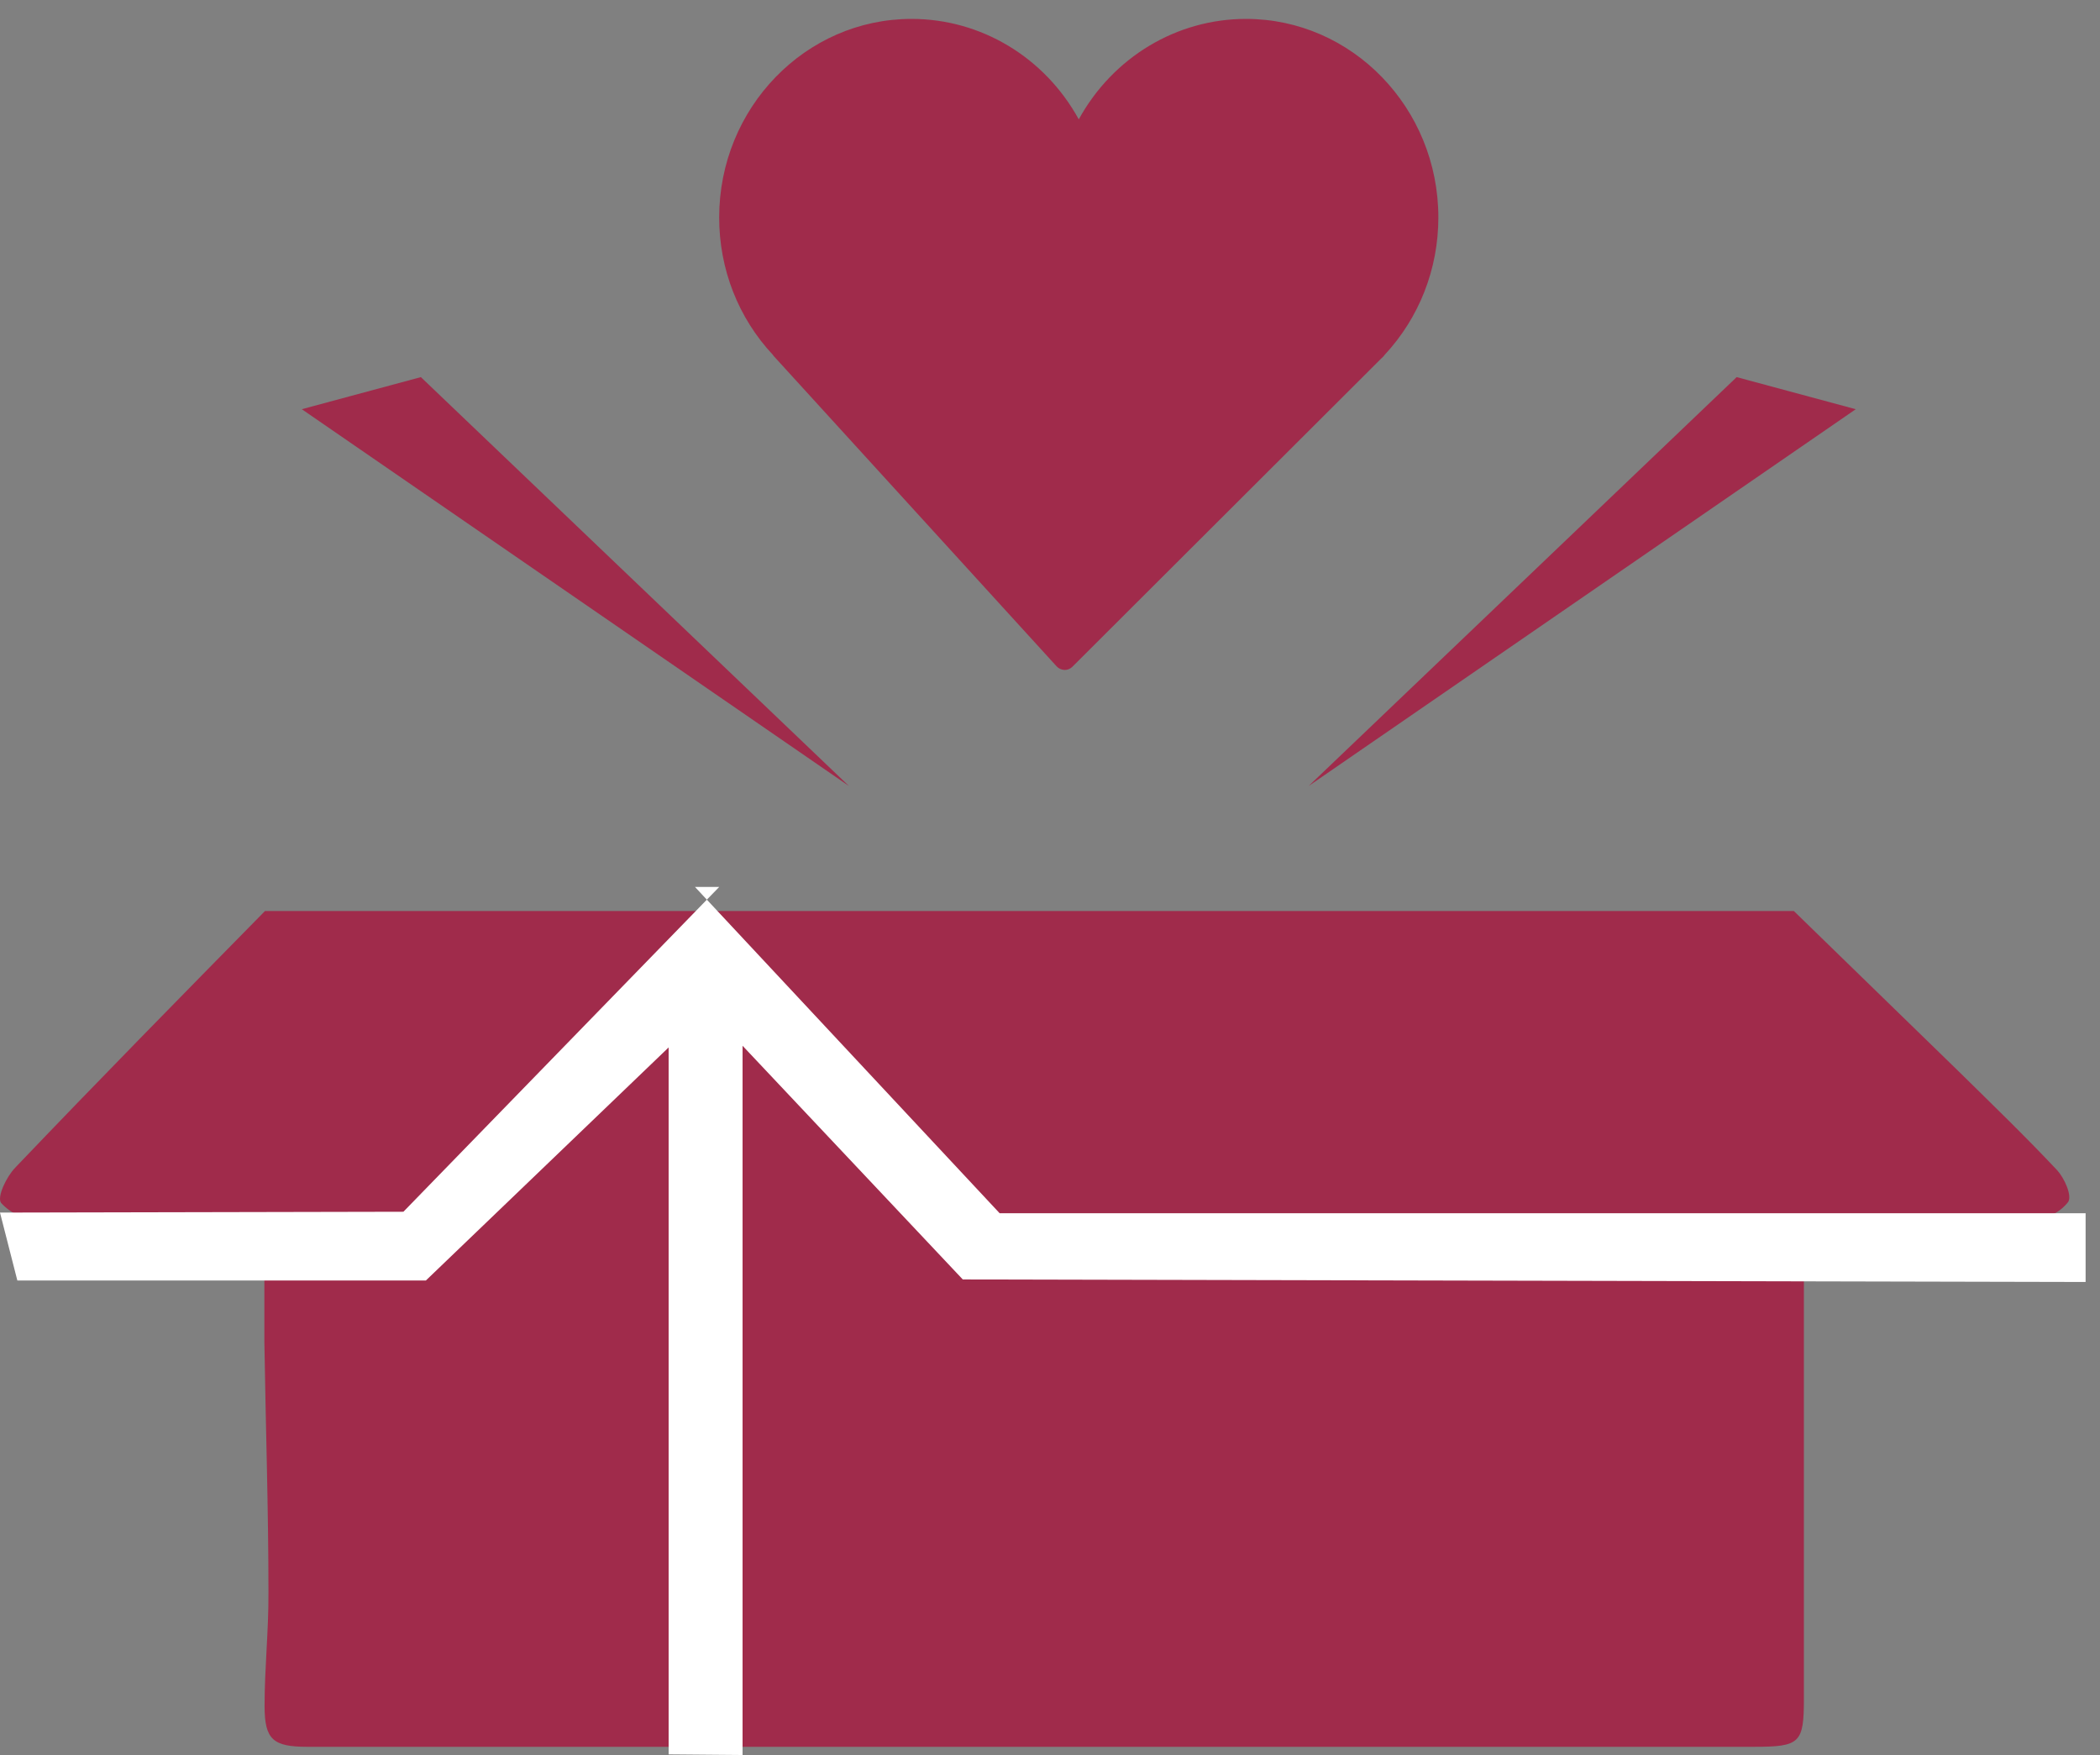
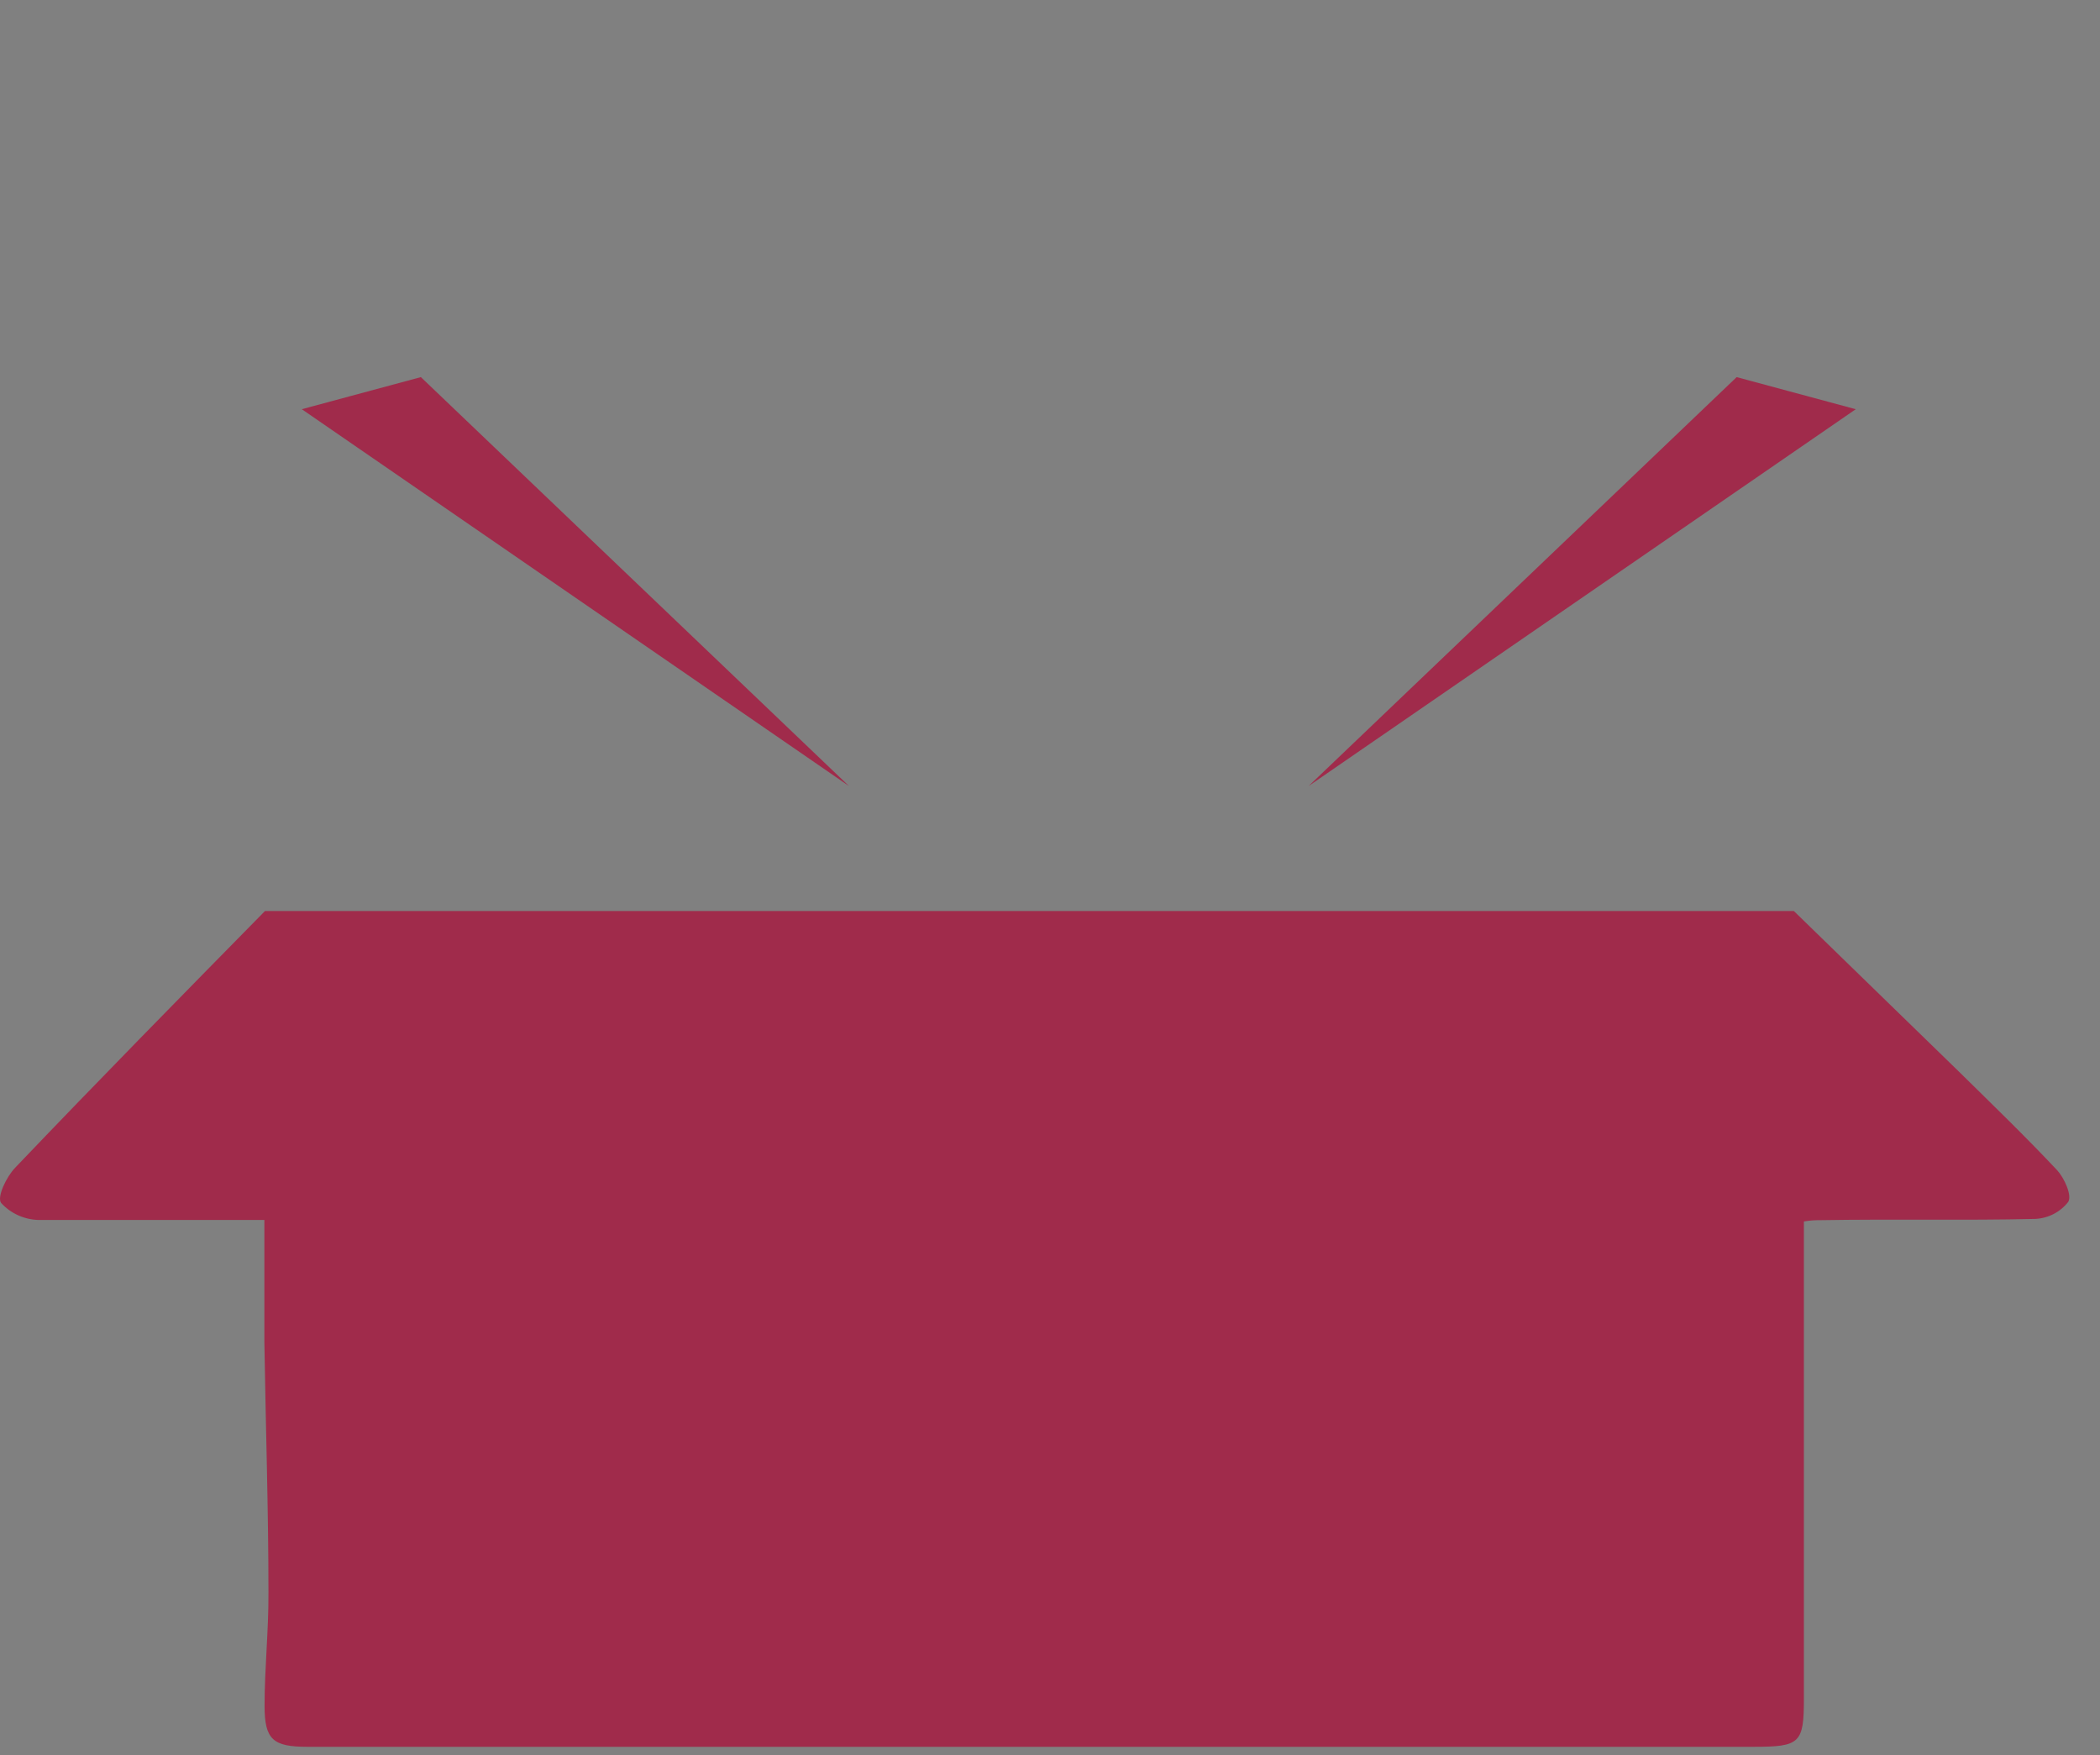
<svg xmlns="http://www.w3.org/2000/svg" width="73px" height="61px" viewBox="0 0 73 61" version="1.1">
  <rect x="0" y="0" width="73" height="61" fill="#808080" stroke="none" />
  <title>Group Copy 3</title>
  <g id="Page-1" stroke="none" stroke-width="1" fill="none" fill-rule="evenodd">
    <g id="Module---Single-Product_xl" transform="translate(-297, -245)">
      <g id="Group-8-Copy" transform="translate(275, 219)">
        <g id="Group-Copy-3" transform="translate(22, 26.657)">
          <g id="Group-2-Copy-16" fill-rule="nonzero">
-             <path d="M43.313,0 C47.001,0 50,3.096 50,6.901 C50,8.694 49.333,10.395 48.122,11.689 C48.118,11.7 48.101,11.721 48.08,11.741 C48.055,11.767 48.013,11.806 48.008,11.81 L48.008,11.81 L37.28,22.516 C37.207,22.589 37.112,22.629 37.012,22.629 L37.012,22.629 C36.898,22.625 36.801,22.581 36.73,22.503 L36.73,22.503 L26.906,11.729 C26.892,11.714 26.877,11.696 26.866,11.676 C25.665,10.393 24.999,8.694 25,6.901 C25,3.096 27.999,0 31.687,0 C34.101,0 36.315,1.333 37.5,3.491 C38.686,1.334 40.9,0 43.313,0 Z" id="Shape" fill="#a02b4b" />
            <g id="Element-3" transform="translate(0, 30.171)">
              <path d="M62.357,0.836 C64.268,2.693 66.177,4.55 68.084,6.407 C69.238,7.543 70.4,8.664 71.51,9.845 C71.763,10.123 72.031,10.717 71.897,10.944 C71.624,11.297 71.207,11.514 70.757,11.538 C68.262,11.597 65.768,11.538 63.265,11.582 C63.124,11.582 62.975,11.582 62.707,11.626 L62.707,12.564 C62.707,17.783 62.707,23 62.707,28.214 C62.707,29.761 62.573,29.886 60.964,29.886 L10.687,29.886 C9.488,29.886 9.197,29.636 9.197,28.463 C9.197,27.151 9.339,25.847 9.332,24.534 C9.332,21.602 9.235,18.722 9.19,15.811 C9.19,14.448 9.19,13.077 9.19,11.575 L8.133,11.575 C5.898,11.575 3.619,11.575 1.355,11.575 C0.851,11.566 0.373,11.351 0.037,10.981 C-0.112,10.776 0.223,10.072 0.529,9.757 C3.403,6.744 6.308,3.79 9.212,0.836 L62.357,0.836 Z M60.726,28.068 L60.726,11.67 C60.368,11.67 60.078,11.626 59.787,11.626 C51.292,11.626 42.793,11.626 34.288,11.626 C33.634,11.669 32.994,11.428 32.537,10.966 C30.81,9.207 29.037,7.484 27.272,5.762 C26.669,5.183 26.066,4.625 25.321,3.936 L25.321,28.068 L60.726,28.068 Z M26.706,2.419 C26.733,2.554 26.778,2.684 26.84,2.807 C29.03,4.926 31.197,7.066 33.431,9.148 C33.842,9.509 34.37,9.715 34.921,9.727 C45.843,9.766 56.746,9.766 67.629,9.727 C67.935,9.727 68.248,9.727 68.65,9.683 C68.578,9.552 68.496,9.427 68.404,9.309 C66.17,7.11 63.98,4.911 61.739,2.712 C61.53,2.539 61.267,2.44 60.994,2.434 C58.238,2.434 55.49,2.434 52.735,2.434 L26.706,2.434 L26.706,2.419 Z M23.243,28.075 L23.243,3.995 C22.982,4.148 22.733,4.319 22.498,4.508 C20.369,6.605 18.216,8.686 16.124,10.819 C15.609,11.393 14.849,11.692 14.076,11.626 C13.115,11.575 12.147,11.626 11.171,11.626 L11.171,28.046 L23.243,28.075 Z M3.292,9.529 L3.441,9.757 C6.971,9.757 10.493,9.757 14.023,9.757 C14.399,9.71 14.747,9.537 15.006,9.265 C17.196,7.132 19.363,5.021 21.53,2.932 C21.63,2.776 21.71,2.609 21.769,2.434 L20.428,2.434 C18.067,2.434 15.699,2.5 13.331,2.434 C11.618,2.382 10.843,2.074 8.967,4.024 C8.728,4.274 8.475,4.523 8.222,4.757 L3.292,9.529 Z" id="Shape" fill="#a02b4b" />
-               <path d="M60.726,28.068 L25.321,28.068 L25.321,3.936 C26.066,4.625 26.706,5.183 27.309,5.776 C29.074,7.499 30.847,9.221 32.575,10.981 C33.032,11.443 33.671,11.684 34.325,11.64 C42.825,11.64 51.325,11.64 59.825,11.64 C60.115,11.64 60.405,11.64 60.763,11.684 L60.726,28.068 Z" id="Path" fill="#a02b4b" />
              <path d="M26.706,2.419 L52.69,2.419 C55.446,2.419 58.194,2.419 60.949,2.419 C61.222,2.426 61.485,2.524 61.694,2.698 C63.928,4.897 66.162,7.096 68.359,9.295 C68.451,9.413 68.533,9.538 68.605,9.669 C68.203,9.669 67.86,9.713 67.585,9.713 C56.662,9.713 45.759,9.713 34.876,9.713 C34.325,9.7 33.797,9.495 33.386,9.134 C31.197,7.066 29.045,4.926 26.81,2.807 C26.759,2.683 26.723,2.552 26.706,2.419 Z" id="Path" fill="#a02b4b" />
              <path d="M23.243,28.046 L11.171,28.046 L11.171,11.611 C12.147,11.611 13.115,11.575 14.076,11.611 C14.849,11.677 15.609,11.378 16.124,10.805 C18.216,8.672 20.369,6.59 22.498,4.493 C22.733,4.304 22.982,4.133 23.243,3.98 L23.243,28.046 Z" id="Path" fill="#a02b4b" />
              <polygon id="Path" fill="#a02b4b" points="10.24 1.737 1.847 10.072 10.24 10.688 10.717 28.911 61.701 28.911 62.252 10.614 70.095 10.46 61.94 1.737" />
-               <polygon id="Path" fill="#FFFFFF" points="72.5 11.34 34.749 11.34 24.159 0 25.001 0 14.023 11.289 0 11.318 0.603 13.678 14.805 13.678 23.243 5.578 23.243 30.149 25.813 30.171 25.813 5.52 33.468 13.642 72.5 13.73" />
            </g>
          </g>
          <polygon id="Path-2" fill="#a02b4b" transform="translate(19.999, 20.111) rotate(-15) translate(-19.999, -20.111) " points="27.49 28.9 12.509 11.328 16.796 11.322" />
          <polygon id="Path-2-Copy" fill="#a02b4b" transform="translate(55.001, 20.111) scale(-1, 1) rotate(-15) translate(-55.001, -20.111) " points="62.491 28.9 47.51 11.328 51.798 11.322" />
        </g>
      </g>
    </g>
  </g>
</svg>